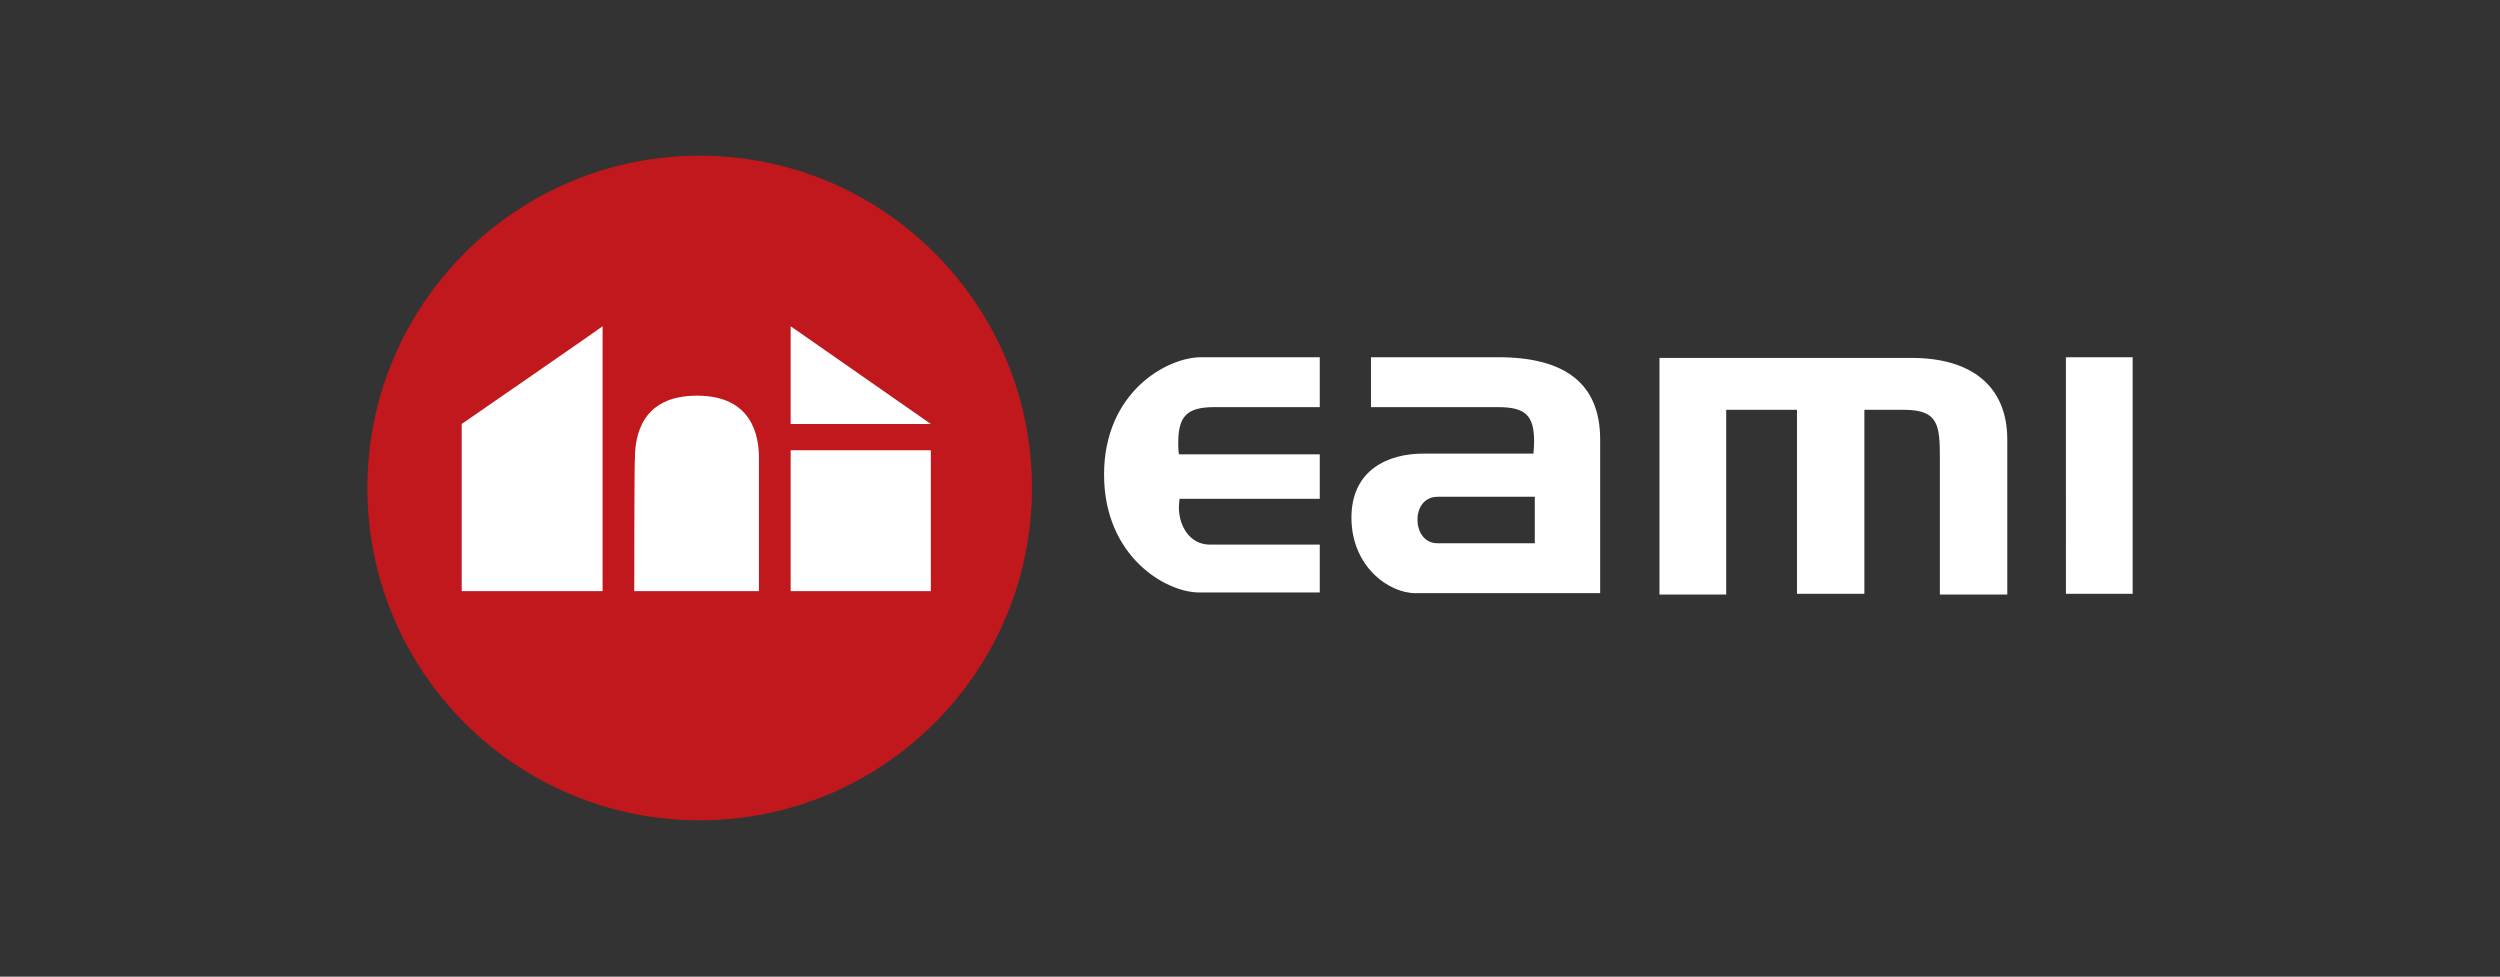
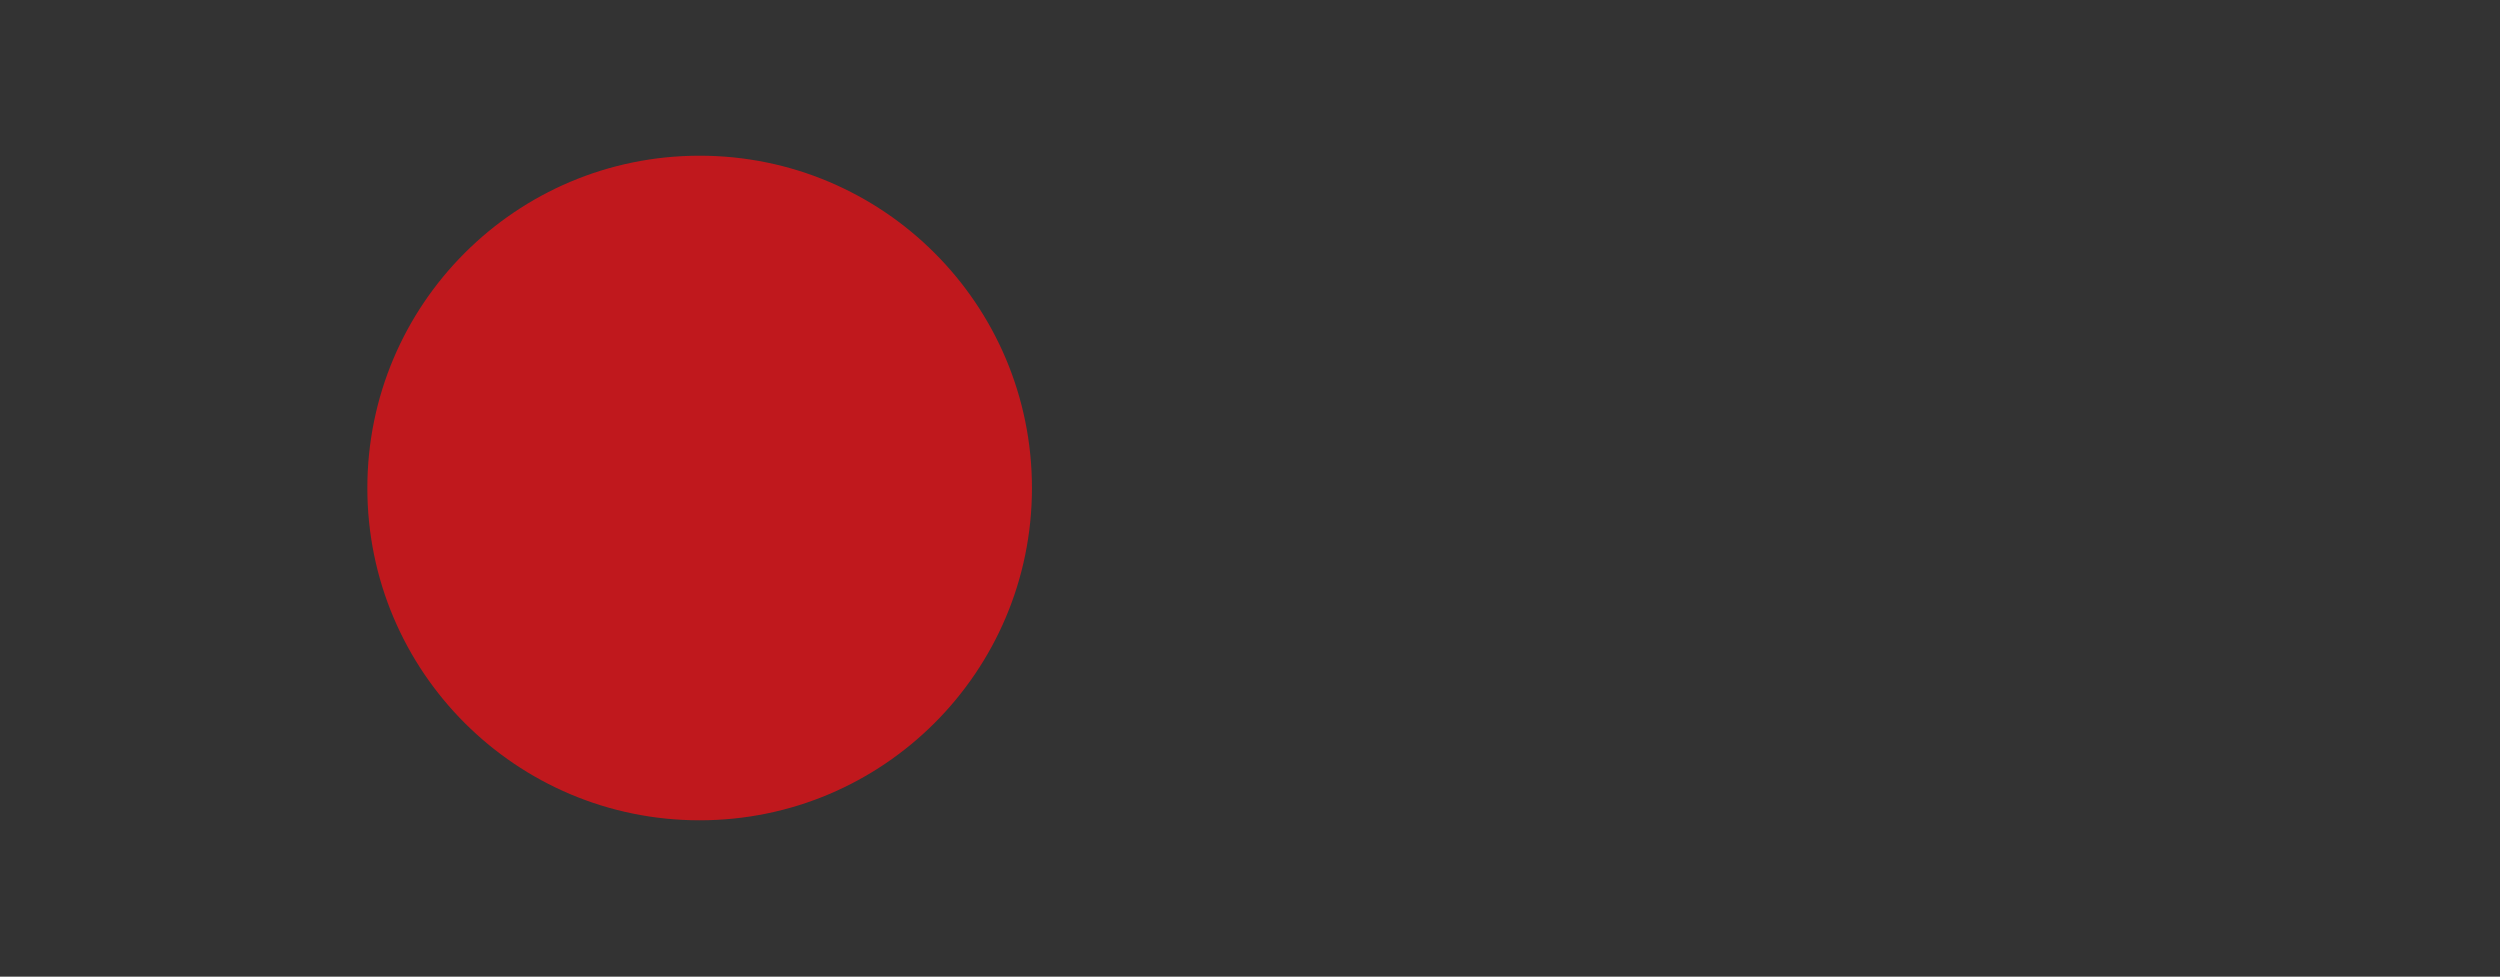
<svg xmlns="http://www.w3.org/2000/svg" version="1.1" id="Layer_1" x="0px" y="0px" viewBox="0 0 370.9 144.9" style="enable-background:new 0 0 370.9 144.9;" xml:space="preserve">
  <rect x="0" y="0" width="370.9" height="144.9" fill="#333333" stroke="none" />
  <style type="text/css">
	.st0{fill:#FFFFFF;}
	.st1{fill:#C0181D;}
</style>
  <g id="Capa_1">
-     <path class="st0" d="M306.5,88.1h9.9V53h-9.9V88.1z M282.5,60.8c5.1,0,5.3,2.3,5.3,7.2v20.2h10v-23c0-7.9-5.3-12.1-14.2-12.1h-37.4   v35.1h9.9V60.8h10.5v27.3h10V60.8L282.5,60.8L282.5,60.8z M227.7,73.8v6.8h-14.4c-2,0-3-1.7-3-3.5s1-3.4,3-3.4H227.7z M222.3,53   h-18.9v7.4h18.8c4.1,0,5.4,1.2,5.4,5.1c0,0.9-0.1,1.8-0.1,1.8h-16.4c-5,0-10.6,2.3-10.6,9.5S206,88,210,88h27.4V65.2   C237.4,57,232.3,53,222.3,53L222.3,53z M195.8,53v7.4h-15.6c-4.2,0-5.4,1.4-5.4,5.4c0,0.9,0.1,1.6,0.1,1.6h20.9v6.6H175   c0,0-0.1,0.8-0.1,1.3c0,2.7,1.6,5.5,4.6,5.5h16.3v7.1h-17.9c-4.9,0-14.1-5.3-14.1-17.5S173.1,53,178.2,53L195.8,53L195.8,53z" />
    <circle class="st1" cx="103.8" cy="72.4" r="49.3" />
-     <path class="st0" d="M94.1,87.7h18.5V68c0-3.2-0.9-9.3-9.2-9.3s-9.2,6.1-9.2,9.3C94.1,68,94.1,87.7,94.1,87.7z M68.5,62.9v24.8   h20.9V48.4C89.5,48.4,68.5,62.9,68.5,62.9z M117.3,48.4v14.5h20.8C138.1,62.9,117.3,48.4,117.3,48.4z M138.1,87.7h-20.8V66.8h20.8   V87.7z" />
  </g>
</svg>